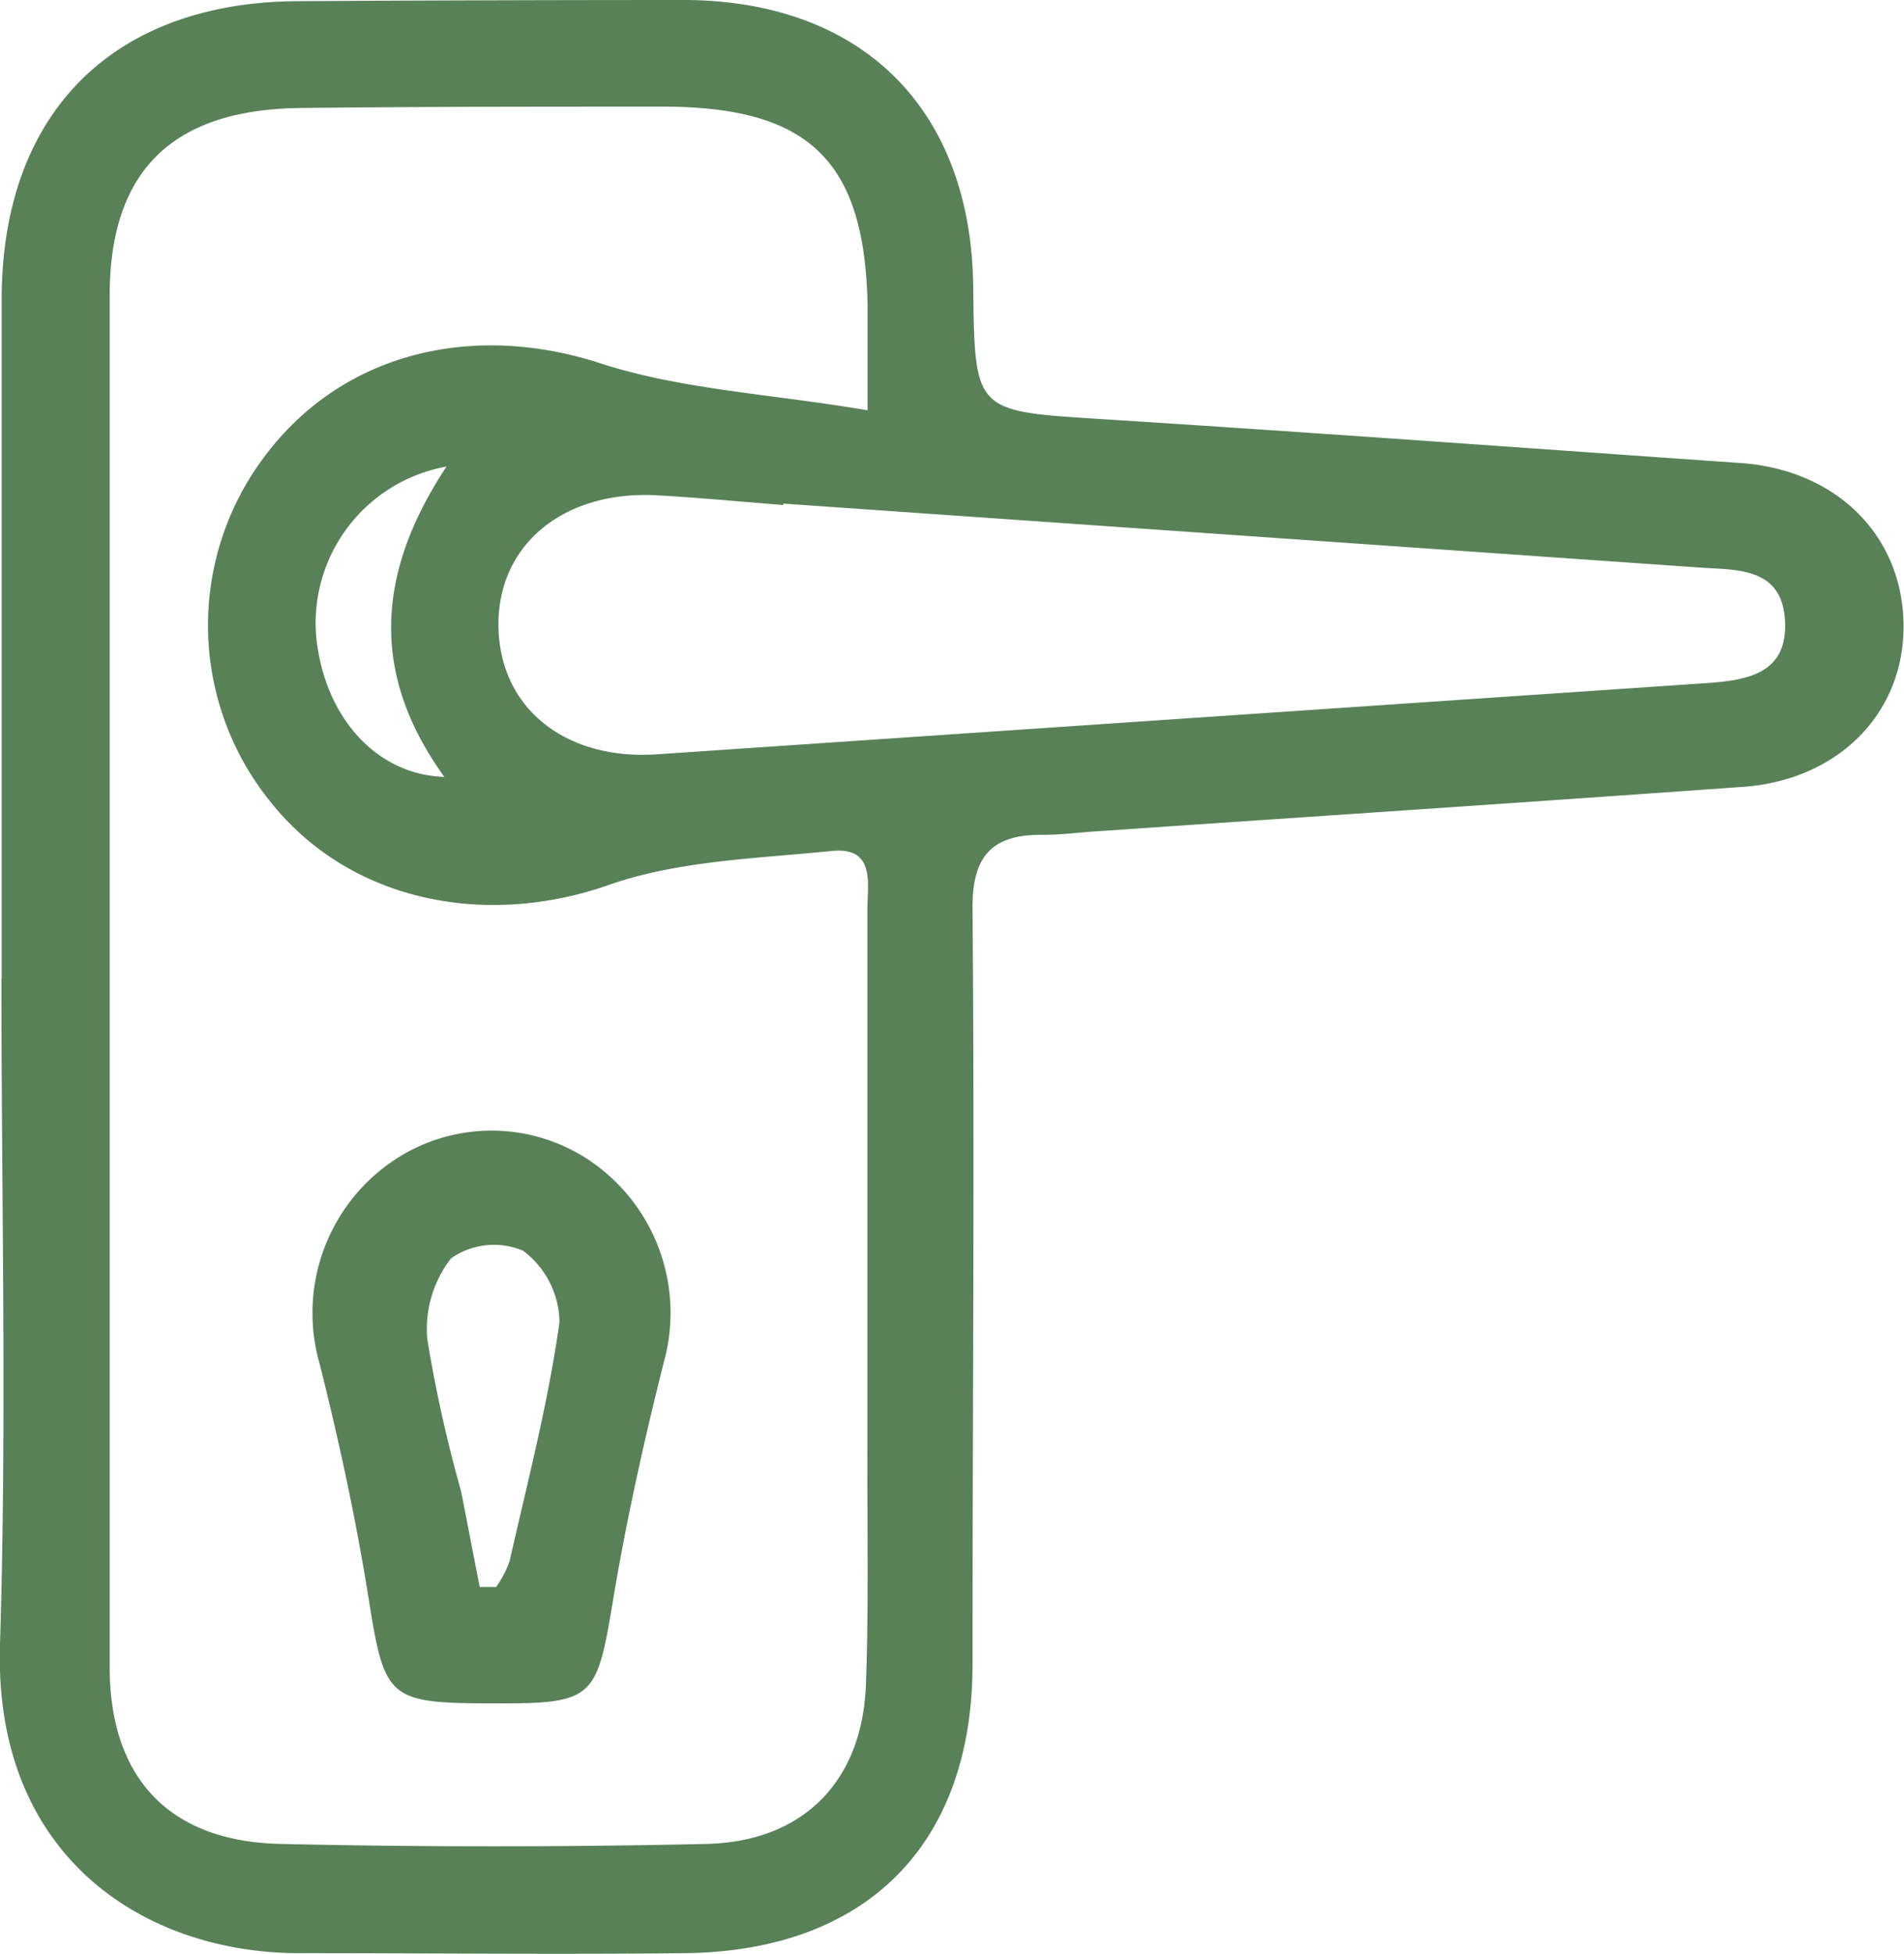
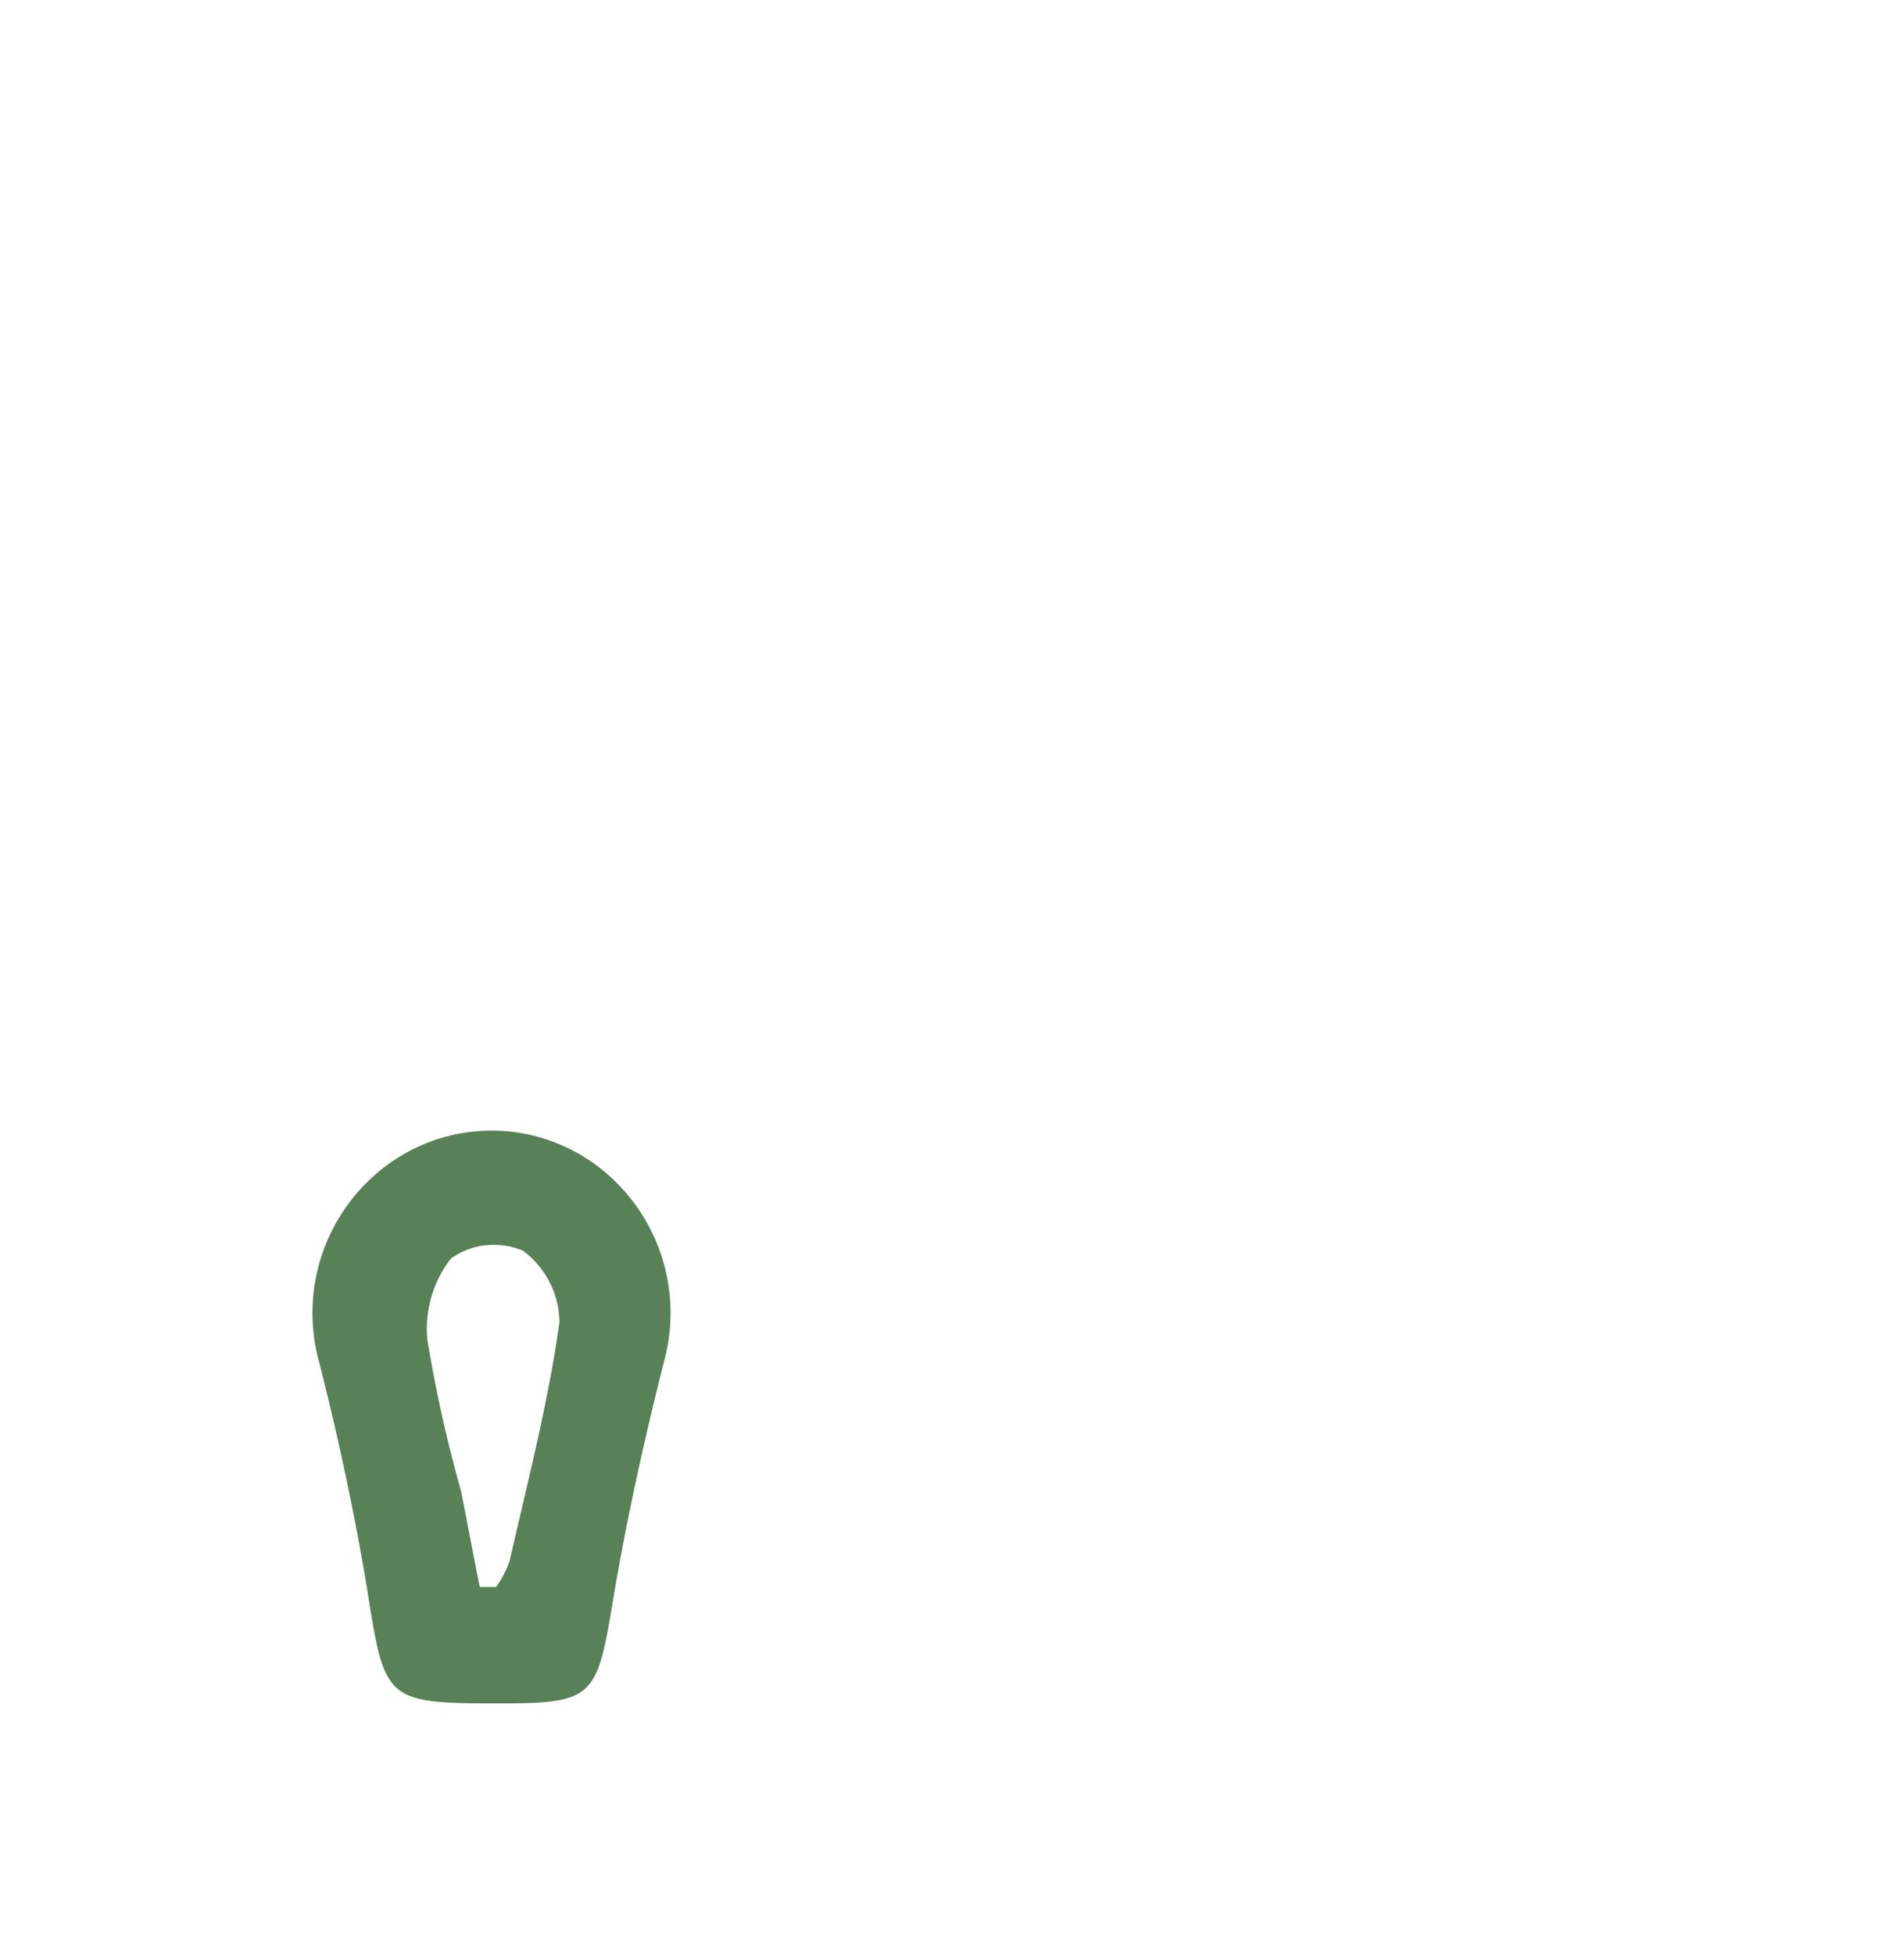
<svg xmlns="http://www.w3.org/2000/svg" viewBox="0 0 80.21 82.31">
  <defs>
    <style>.cls-1{fill:#588157;}</style>
  </defs>
  <g id="Camada_2" data-name="Camada 2">
    <g id="Camada_1-2" data-name="Camada 1">
-       <path class="cls-1" d="M.07,41.21q0-14.3,0-28.59C.07,4.83,4.68.12,12.47.05Q20.77,0,29,0C36.43.1,40.93,4.68,41,12.12c.06,5.25.07,5.19,5.39,5.53,9,.57,18,1.23,26.92,1.85,4,.27,6.82,3,6.88,6.77s-2.76,6.59-6.77,6.87c-9.06.65-18.13,1.25-27.19,1.87-.8.05-1.6.16-2.4.15-2.13,0-2.88,1-2.86,3.12.09,10.6,0,21.21,0,31.81,0,7.6-4.47,12.09-12.13,12.17-5.35.06-10.69,0-16,0-6.66.09-13.12-4-12.84-13,.29-9.34.06-18.7.06-28.05ZM36.55,17.28c0-2.09,0-3.23,0-4.38-.11-6.07-2.4-8.37-8.5-8.41-5.17,0-10.34,0-15.51.06-5.33.1-7.92,2.69-7.92,7.91q0,28.88,0,57.74c0,4.69,2.51,7.36,7.21,7.46q8.94.2,17.91,0c4.11-.09,6.6-2.65,6.74-6.74.12-3.29.05-6.59.06-9.89,0-7.57,0-15.14,0-22.72,0-1.06.36-2.66-1.5-2.47-3.15.32-6.45.4-9.39,1.43-5.21,1.83-10.94.7-14.28-3.53a11.81,11.81,0,0,1-.31-14.4c3.3-4.52,8.9-5.82,14.35-4C28.78,16.41,32.46,16.59,36.55,17.28ZM33,21.21v.06c-1.78-.14-3.55-.31-5.33-.41C23.69,20.65,20.91,23,21,26.45s2.89,5.57,6.66,5.32c14.74-1,29.48-2,44.23-3,1.71-.12,3.4-.39,3.31-2.57S73.42,24,71.85,23.92ZM18.81,19.65a6.7,6.7,0,0,0-5.49,7.15c.32,3.31,2.47,5.83,5.4,5.92C15.64,28.46,15.79,24.22,18.81,19.65Z" />
      <path class="cls-1" d="M20.74,71.74c-4.43,0-4.54-.21-5.22-4.47-.53-3.31-1.24-6.6-2.06-9.85a7.74,7.74,0,0,1,3-8.46,7.4,7.4,0,0,1,8.5,0,7.75,7.75,0,0,1,3,8.43c-.84,3.34-1.59,6.71-2.15,10.1C25.13,71.56,25,71.76,20.74,71.74Zm-.53-4.9.69,0a4.44,4.44,0,0,0,.57-1.1c.76-3.35,1.63-6.68,2.1-10.06a3.82,3.82,0,0,0-1.53-3A3.13,3.13,0,0,0,19,53,4.85,4.85,0,0,0,18,56.4a58.05,58.05,0,0,0,1.42,6.39C19.69,64.13,19.94,65.49,20.21,66.84Z" />
    </g>
  </g>
</svg>